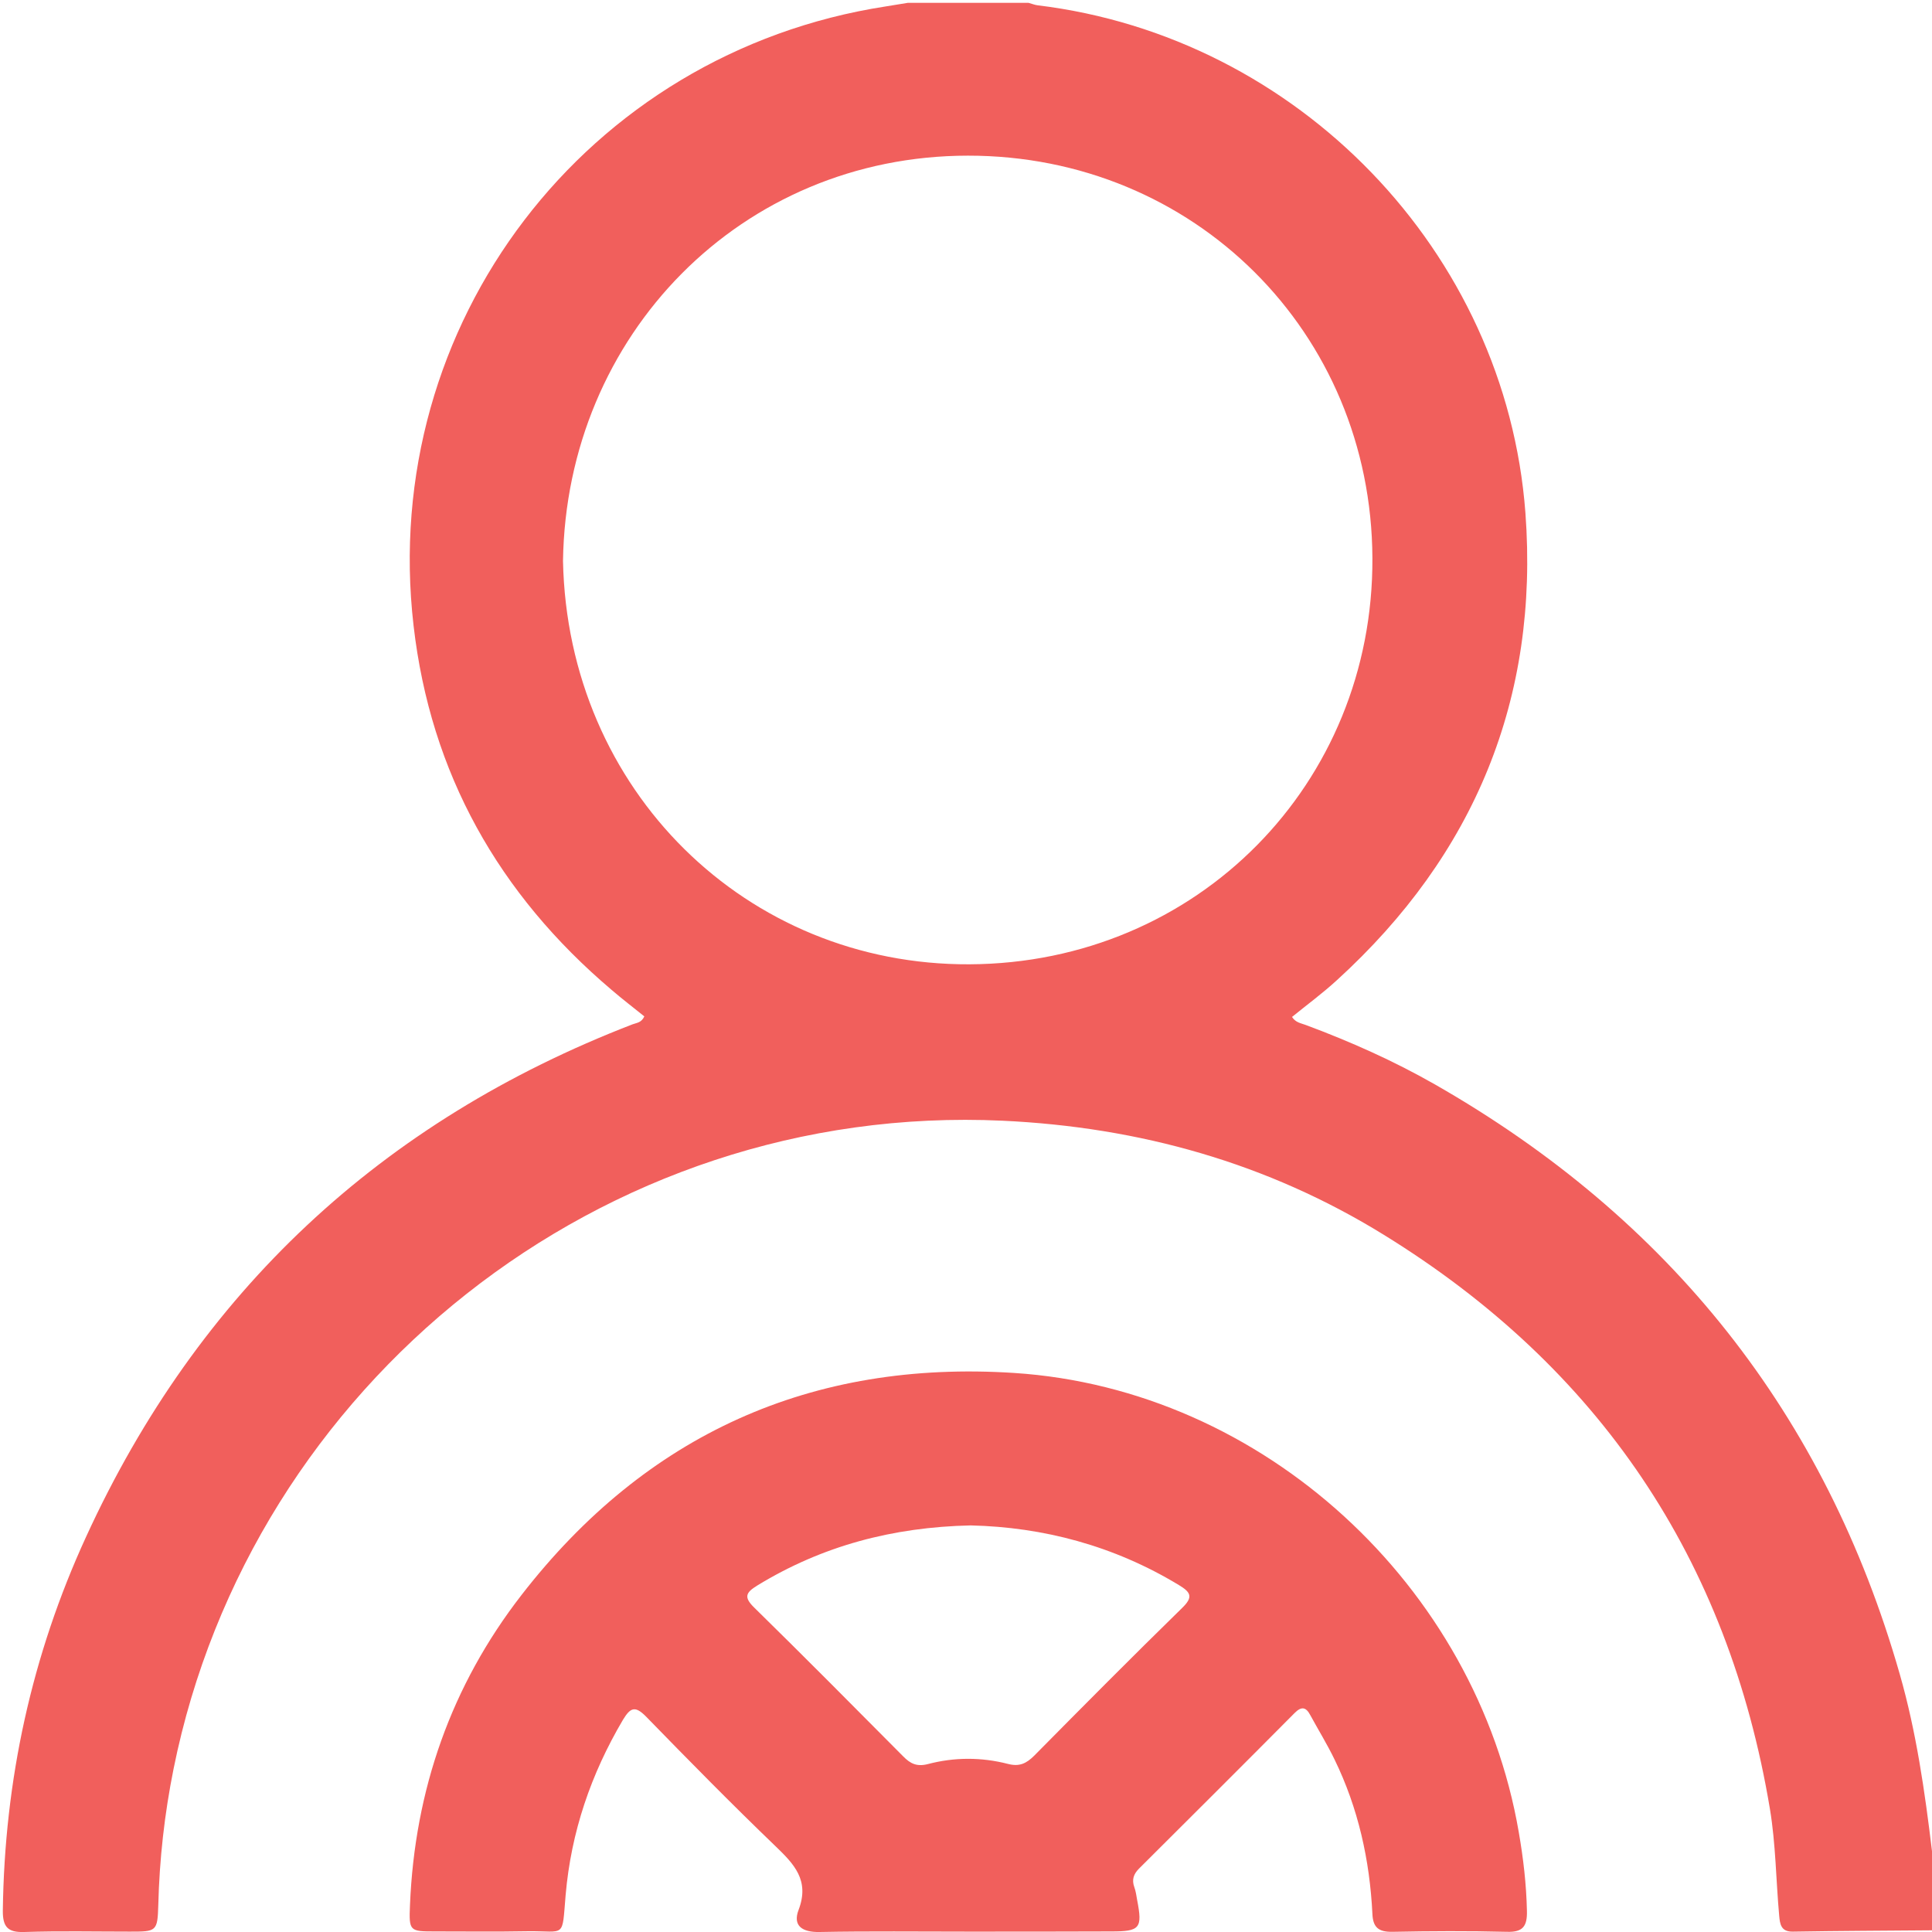
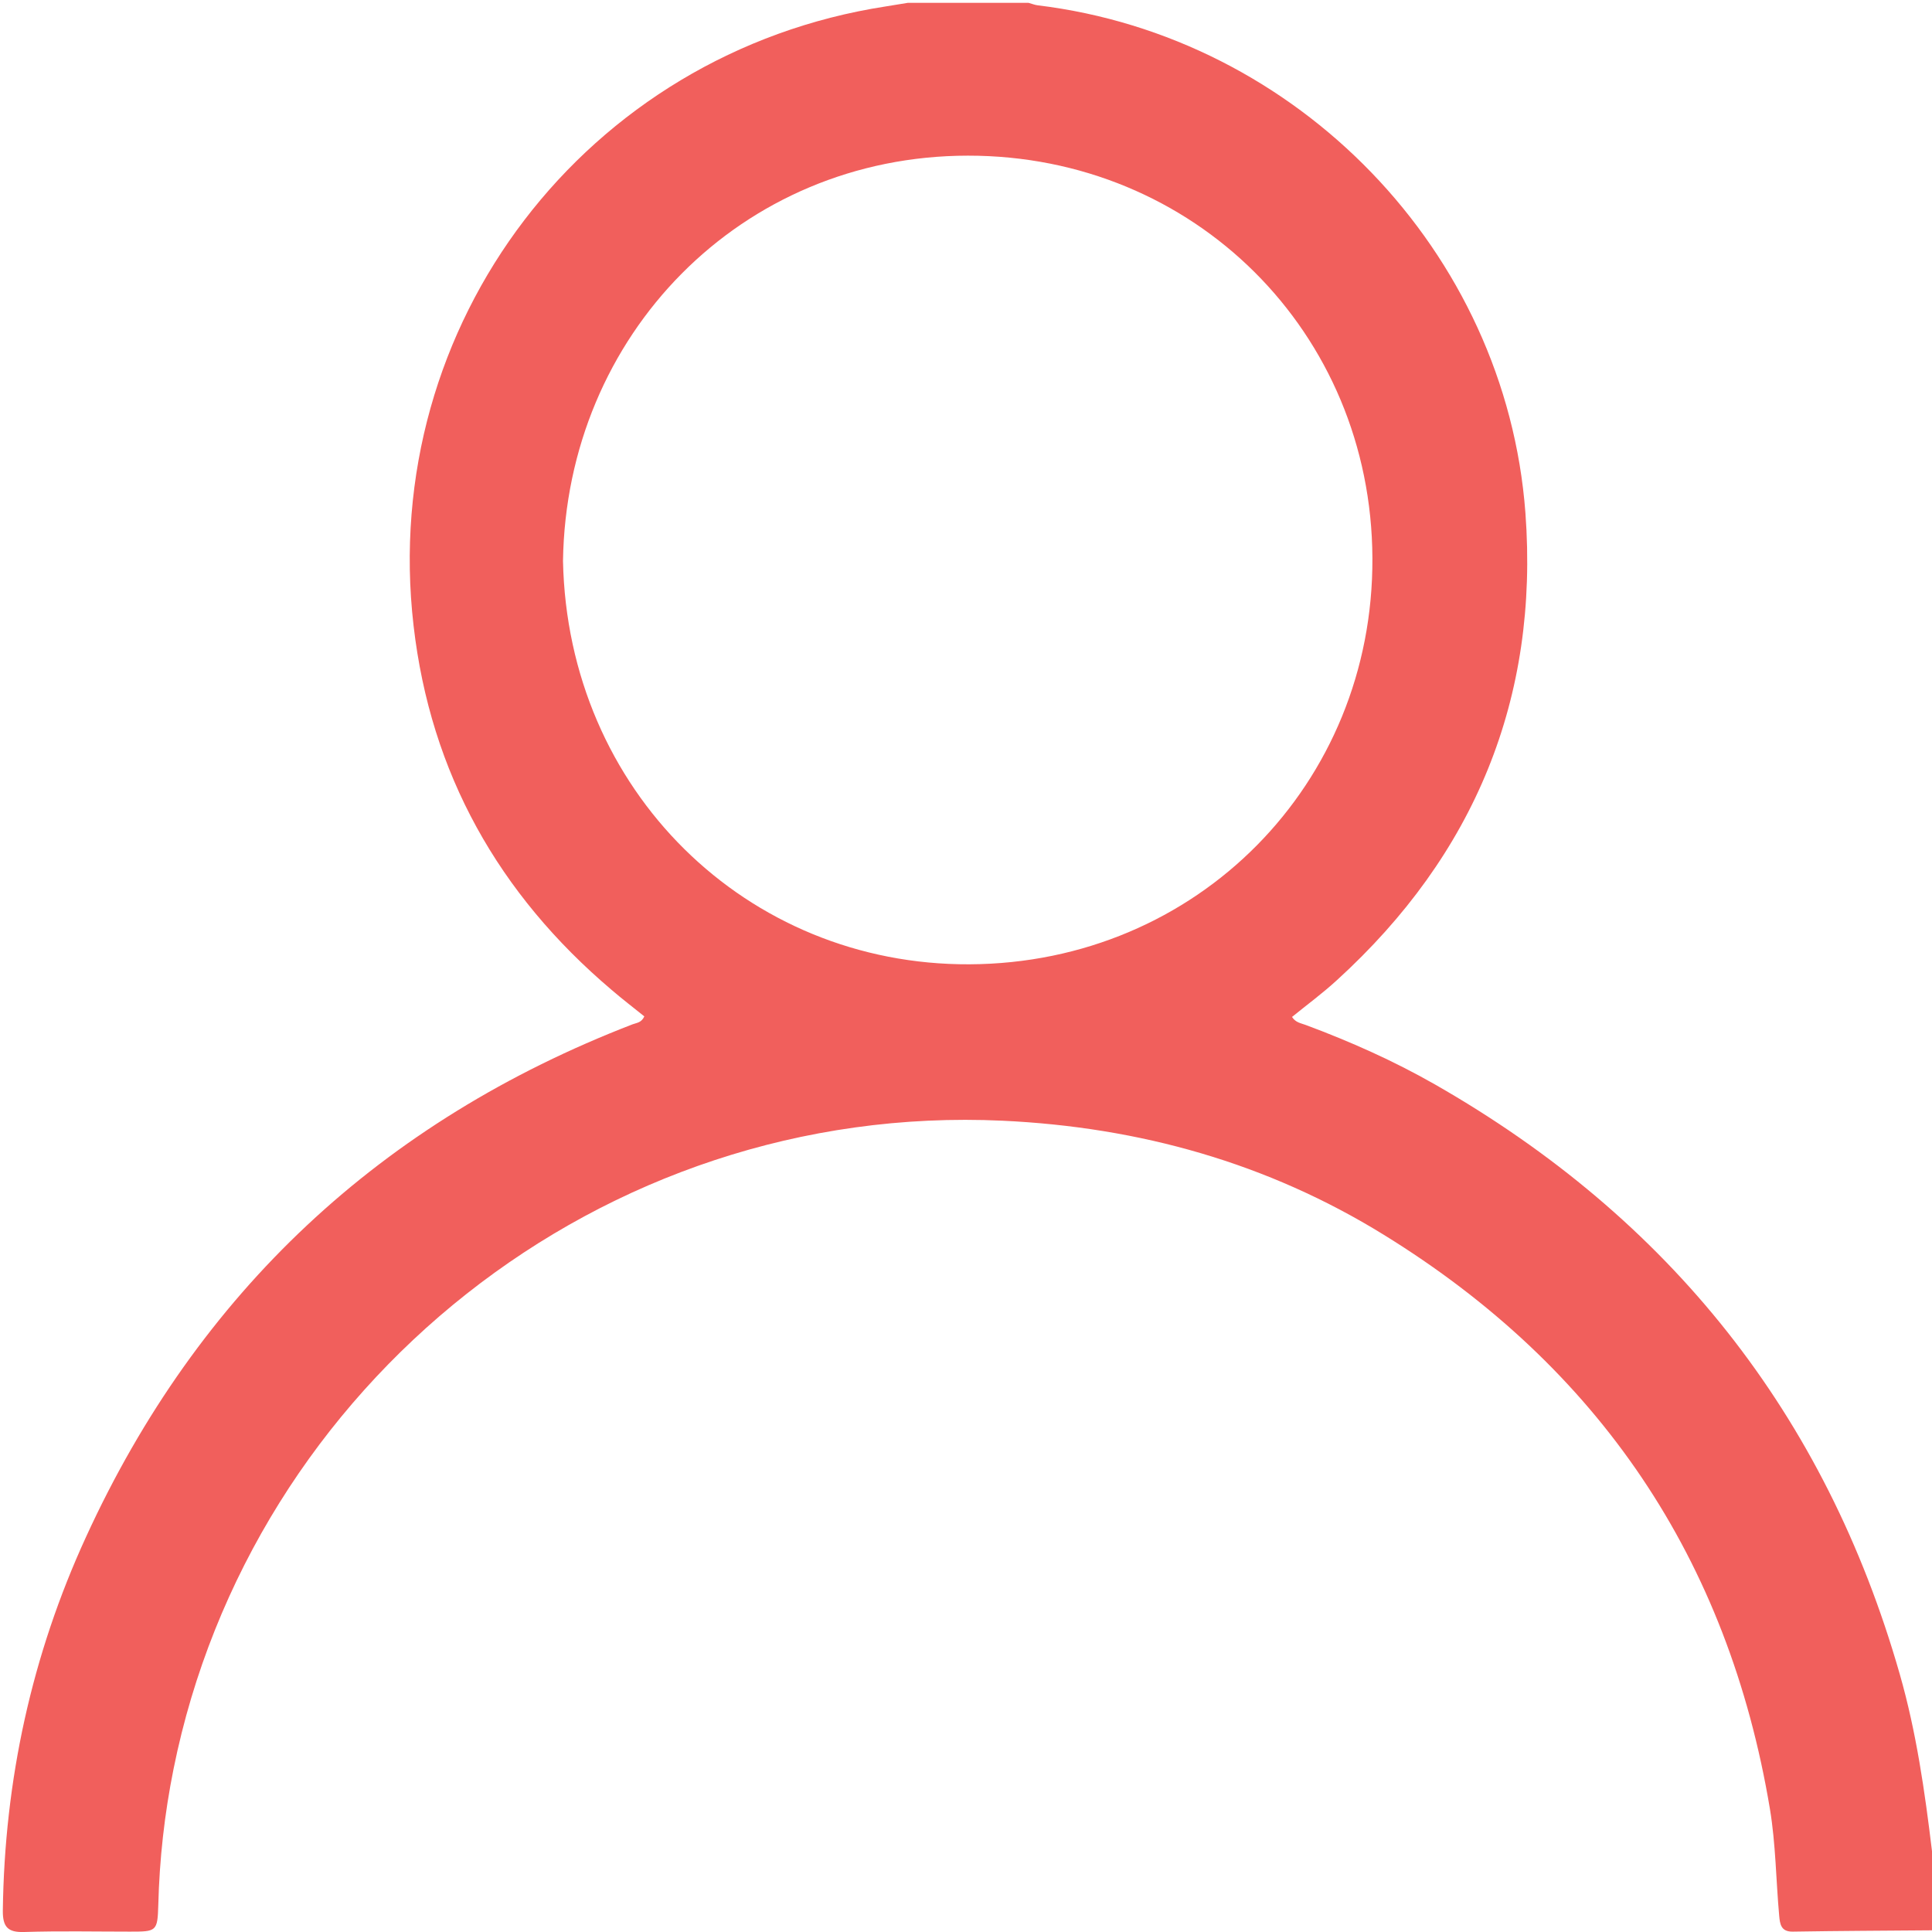
<svg xmlns="http://www.w3.org/2000/svg" version="1.1" id="Layer_1" x="0px" y="0px" viewBox="0 0 1024 1024" style="enable-background:new 0 0 1024 1024;" xml:space="preserve">
  <style type="text/css">
	.st0{fill:#F15F5C;}
</style>
  <g>
    <path class="st0" d="M1024,1023.1c-24.6,0.2-49.2,0.3-73.8,0.7c-6.2,0.1-6.8-3.9-7.2-8.5c-1.7-18.8-1.8-37.8-4.9-56.5   c-22.1-132.5-90.6-234-204.6-304.3c-61.7-38.1-129.5-57.1-202.1-60.5C318.8,584.1,133,734,92,937.5c-4.8,23.8-7.5,47.9-8.1,72.2   c-0.4,14.1-1,14.1-15.1,14.1c-18.6,0-37.3-0.4-55.9,0.2c-8.7,0.3-11.5-2.6-11.4-11.4c0.9-69.1,15.3-135.3,44.1-198   c59.5-129.8,156.5-220.3,289.7-271.7c2.1-0.8,4.7-0.8,6.2-4.2c-5.7-4.6-11.6-9.1-17.3-14c-59.9-50.8-96-114.8-105-193.1   C200.7,171.7,310.7,27.9,469.5,3.4c3.9-0.6,7.8-1.3,11.7-1.9c21.3,0,42.6,0,63.9,0c1.6,0.4,3.2,1.1,4.8,1.3   c137.9,16.7,248.2,130.4,258.6,269c7.3,98.3-26.9,181.2-99.9,247.7c-7.5,6.9-15.8,13-23.8,19.5c1.9,3,4.7,3.3,7.1,4.2   c23.7,8.8,46.8,19.1,68.7,31.6c124.2,71,206.9,174.7,246.3,312.5c8.8,30.7,13.3,62.3,17.1,93.9C1024,995.2,1024,1009.2,1024,1023.1   z M298.4,297.3c2.5,121.7,97.3,214.4,215.5,213.8c120.7-0.6,214.1-95.7,213.5-215.3C726.9,176.2,632.9,82.4,513,82.5   C392.9,82.6,300.2,177.5,298.4,297.3z" />
-     <path class="st0" d="M513.2,1023.8c-26.3,0-52.5-0.3-78.8,0.2c-9.2,0.2-14.4-3.3-11.1-11.8c5.9-15.6-2.4-24.2-12.4-33.8   C387.6,956,365,933,342.5,909.9c-5.8-5.9-8.3-5-12.3,1.6c-17,28.8-27.5,59.5-30.4,92.9c-2,23.5,0.2,18.9-20.3,19.2   c-16.3,0.3-32.6,0.1-48.9,0.1c-13.5,0-13.9-0.1-13.3-14c2.5-60.9,21.8-116.2,59.1-164.3c66-85.2,153.8-124.7,261.2-117.7   c131.8,8.6,245,112.7,267.4,243.5c2.4,13.8,4,27.6,4.3,41.6c0.2,8-2,11.4-10.6,11.1c-20.3-0.5-40.6-0.4-60.8,0   c-7.2,0.1-10.2-2.3-10.5-9.5c-1.4-28.5-7.5-56-20-81.7c-3.9-8.1-8.6-15.7-12.9-23.6c-2.3-4.4-4.7-4.8-8.3-1.2   c-27.4,27.6-55,55.1-82.5,82.5c-2.9,2.9-3.9,5.9-2.5,9.8c0.8,2.2,1.1,4.5,1.5,6.8c2.9,15,1.6,16.7-13.7,16.7   C563.7,1023.8,538.5,1023.8,513.2,1023.8z M514.5,808.5c-41.5,0.9-78.9,10.9-113.2,31.9c-6,3.7-7.2,6.1-1.6,11.6   c26.6,26.1,52.8,52.5,79,78.9c3.8,3.9,7.3,5.6,13.1,4.1c14-3.7,28.4-3.7,42.4-0.1c6.1,1.6,9.8-0.2,14-4.4   c25.9-26.2,51.9-52.4,78.3-78.2c6-5.8,4.8-8.3-1.7-12.2C590.3,819.2,552.9,809.4,514.5,808.5z" />
  </g>
</svg>